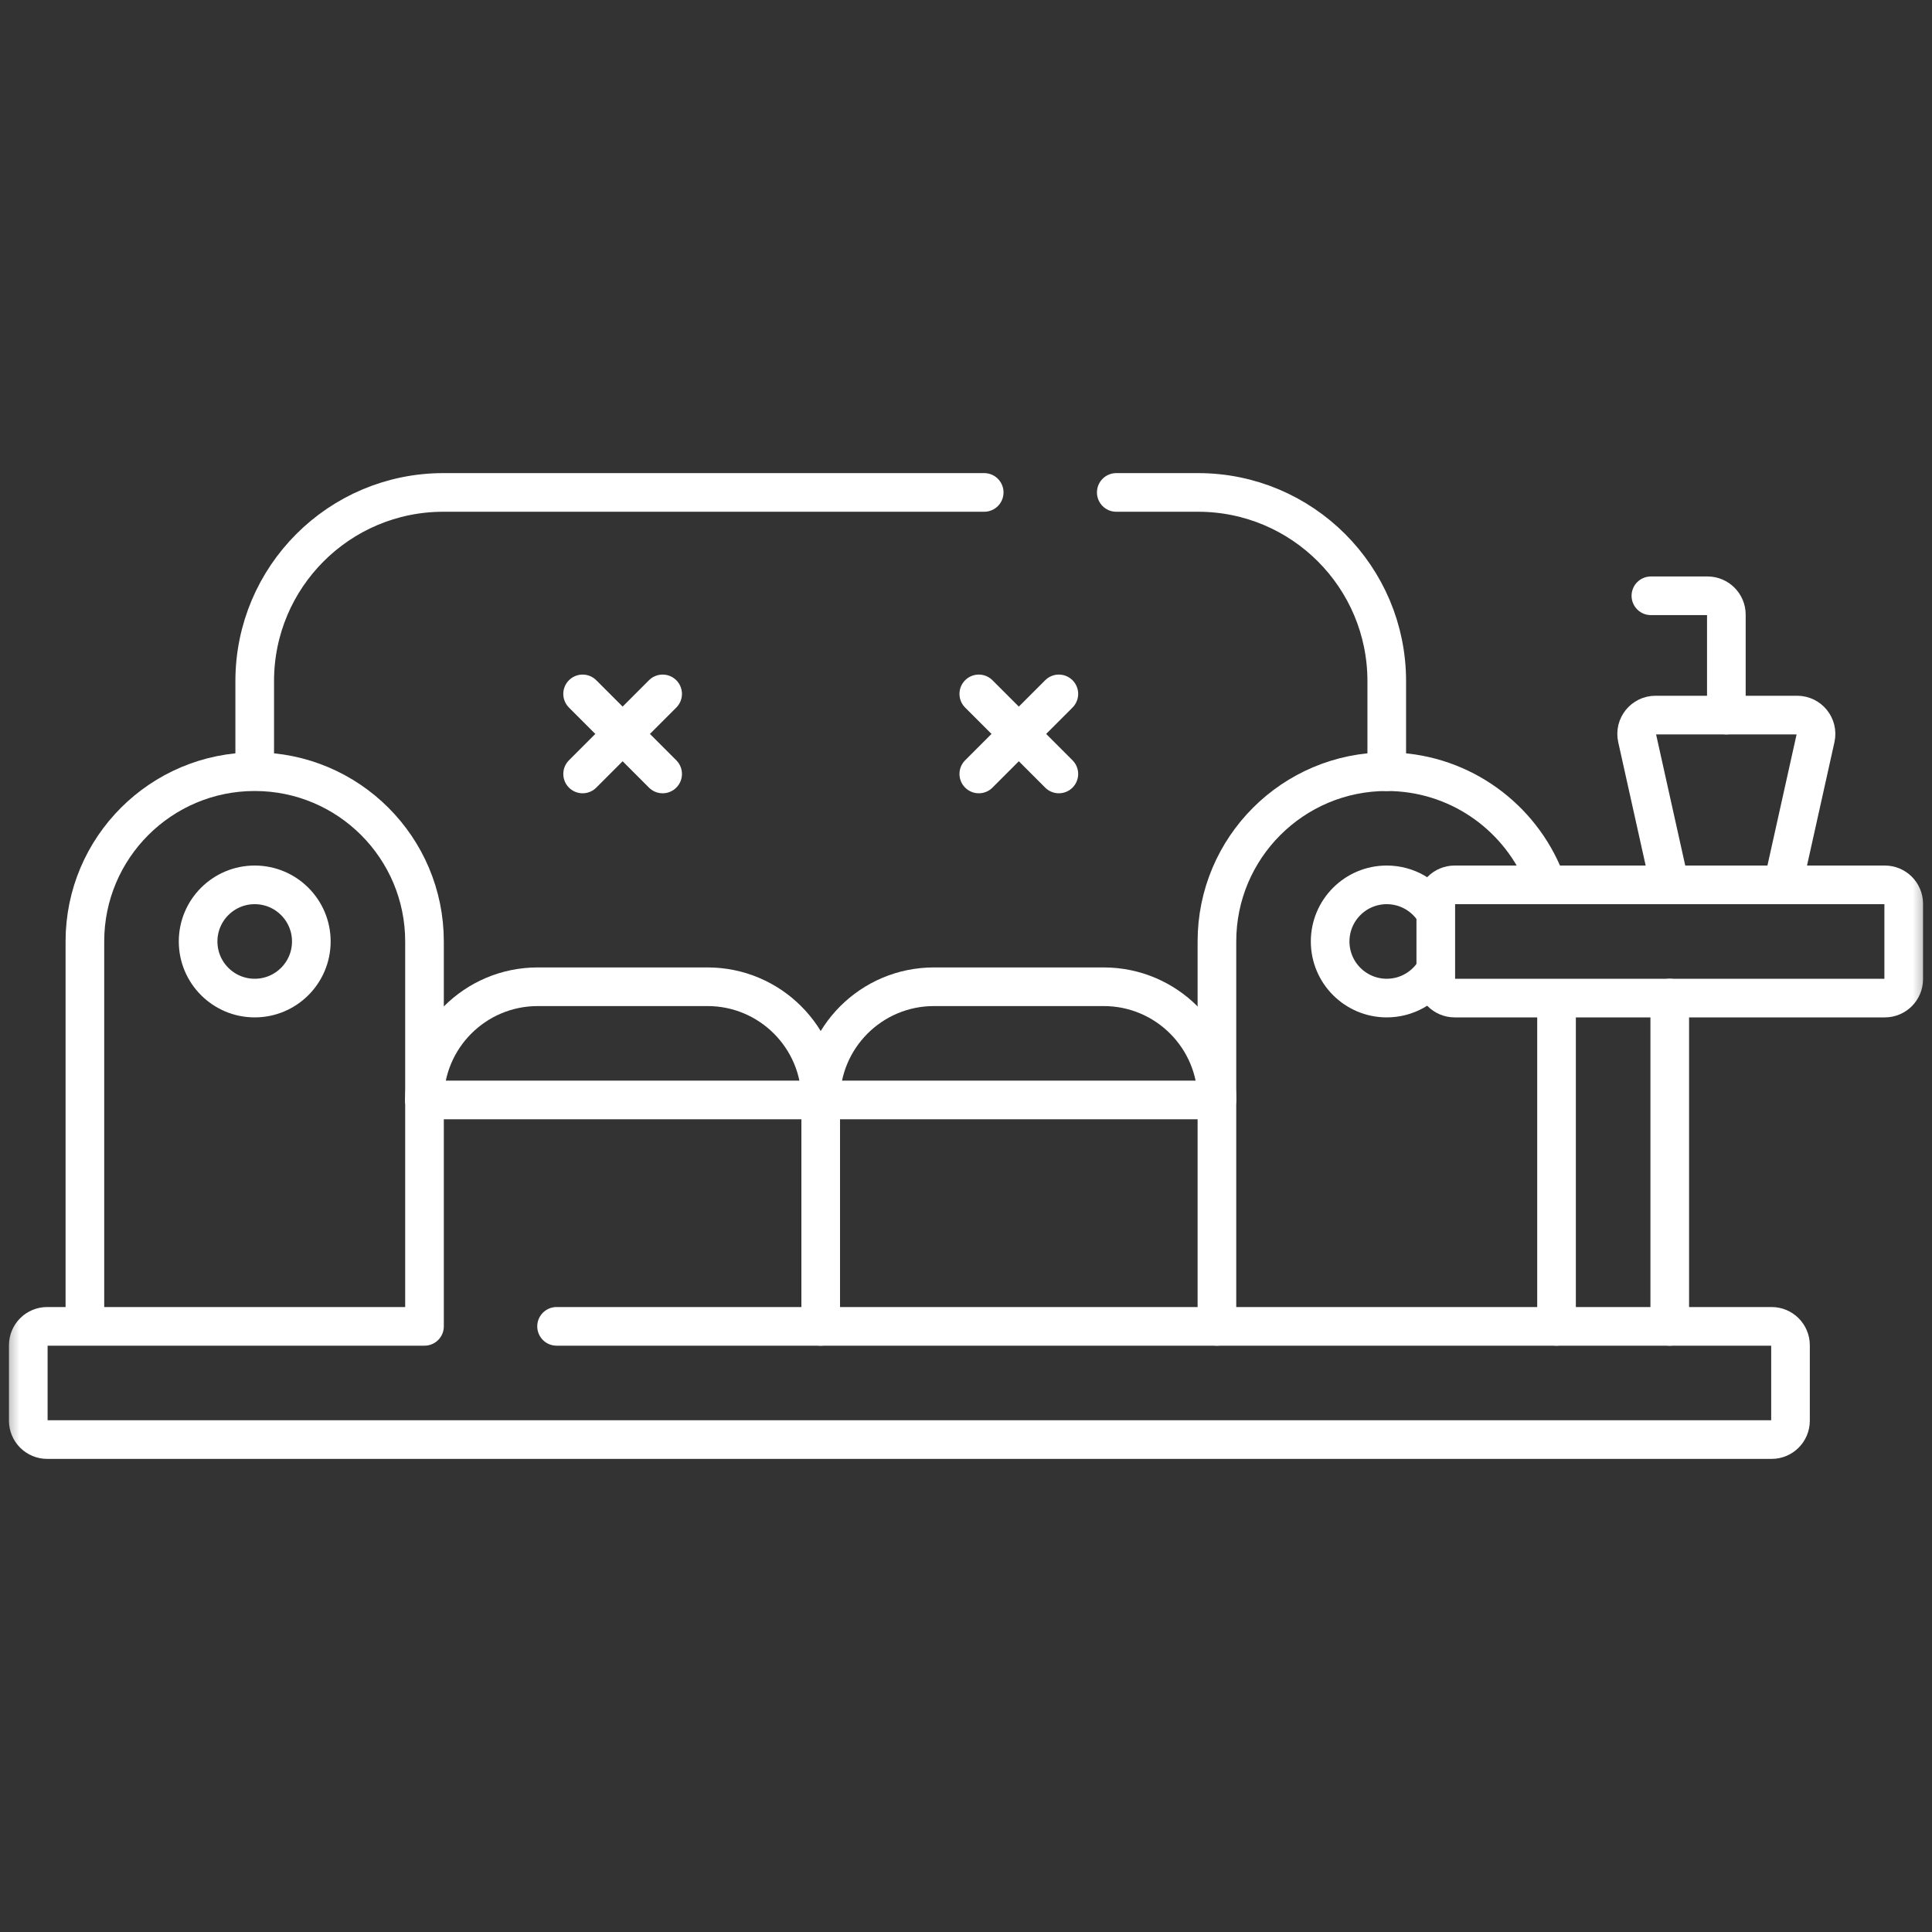
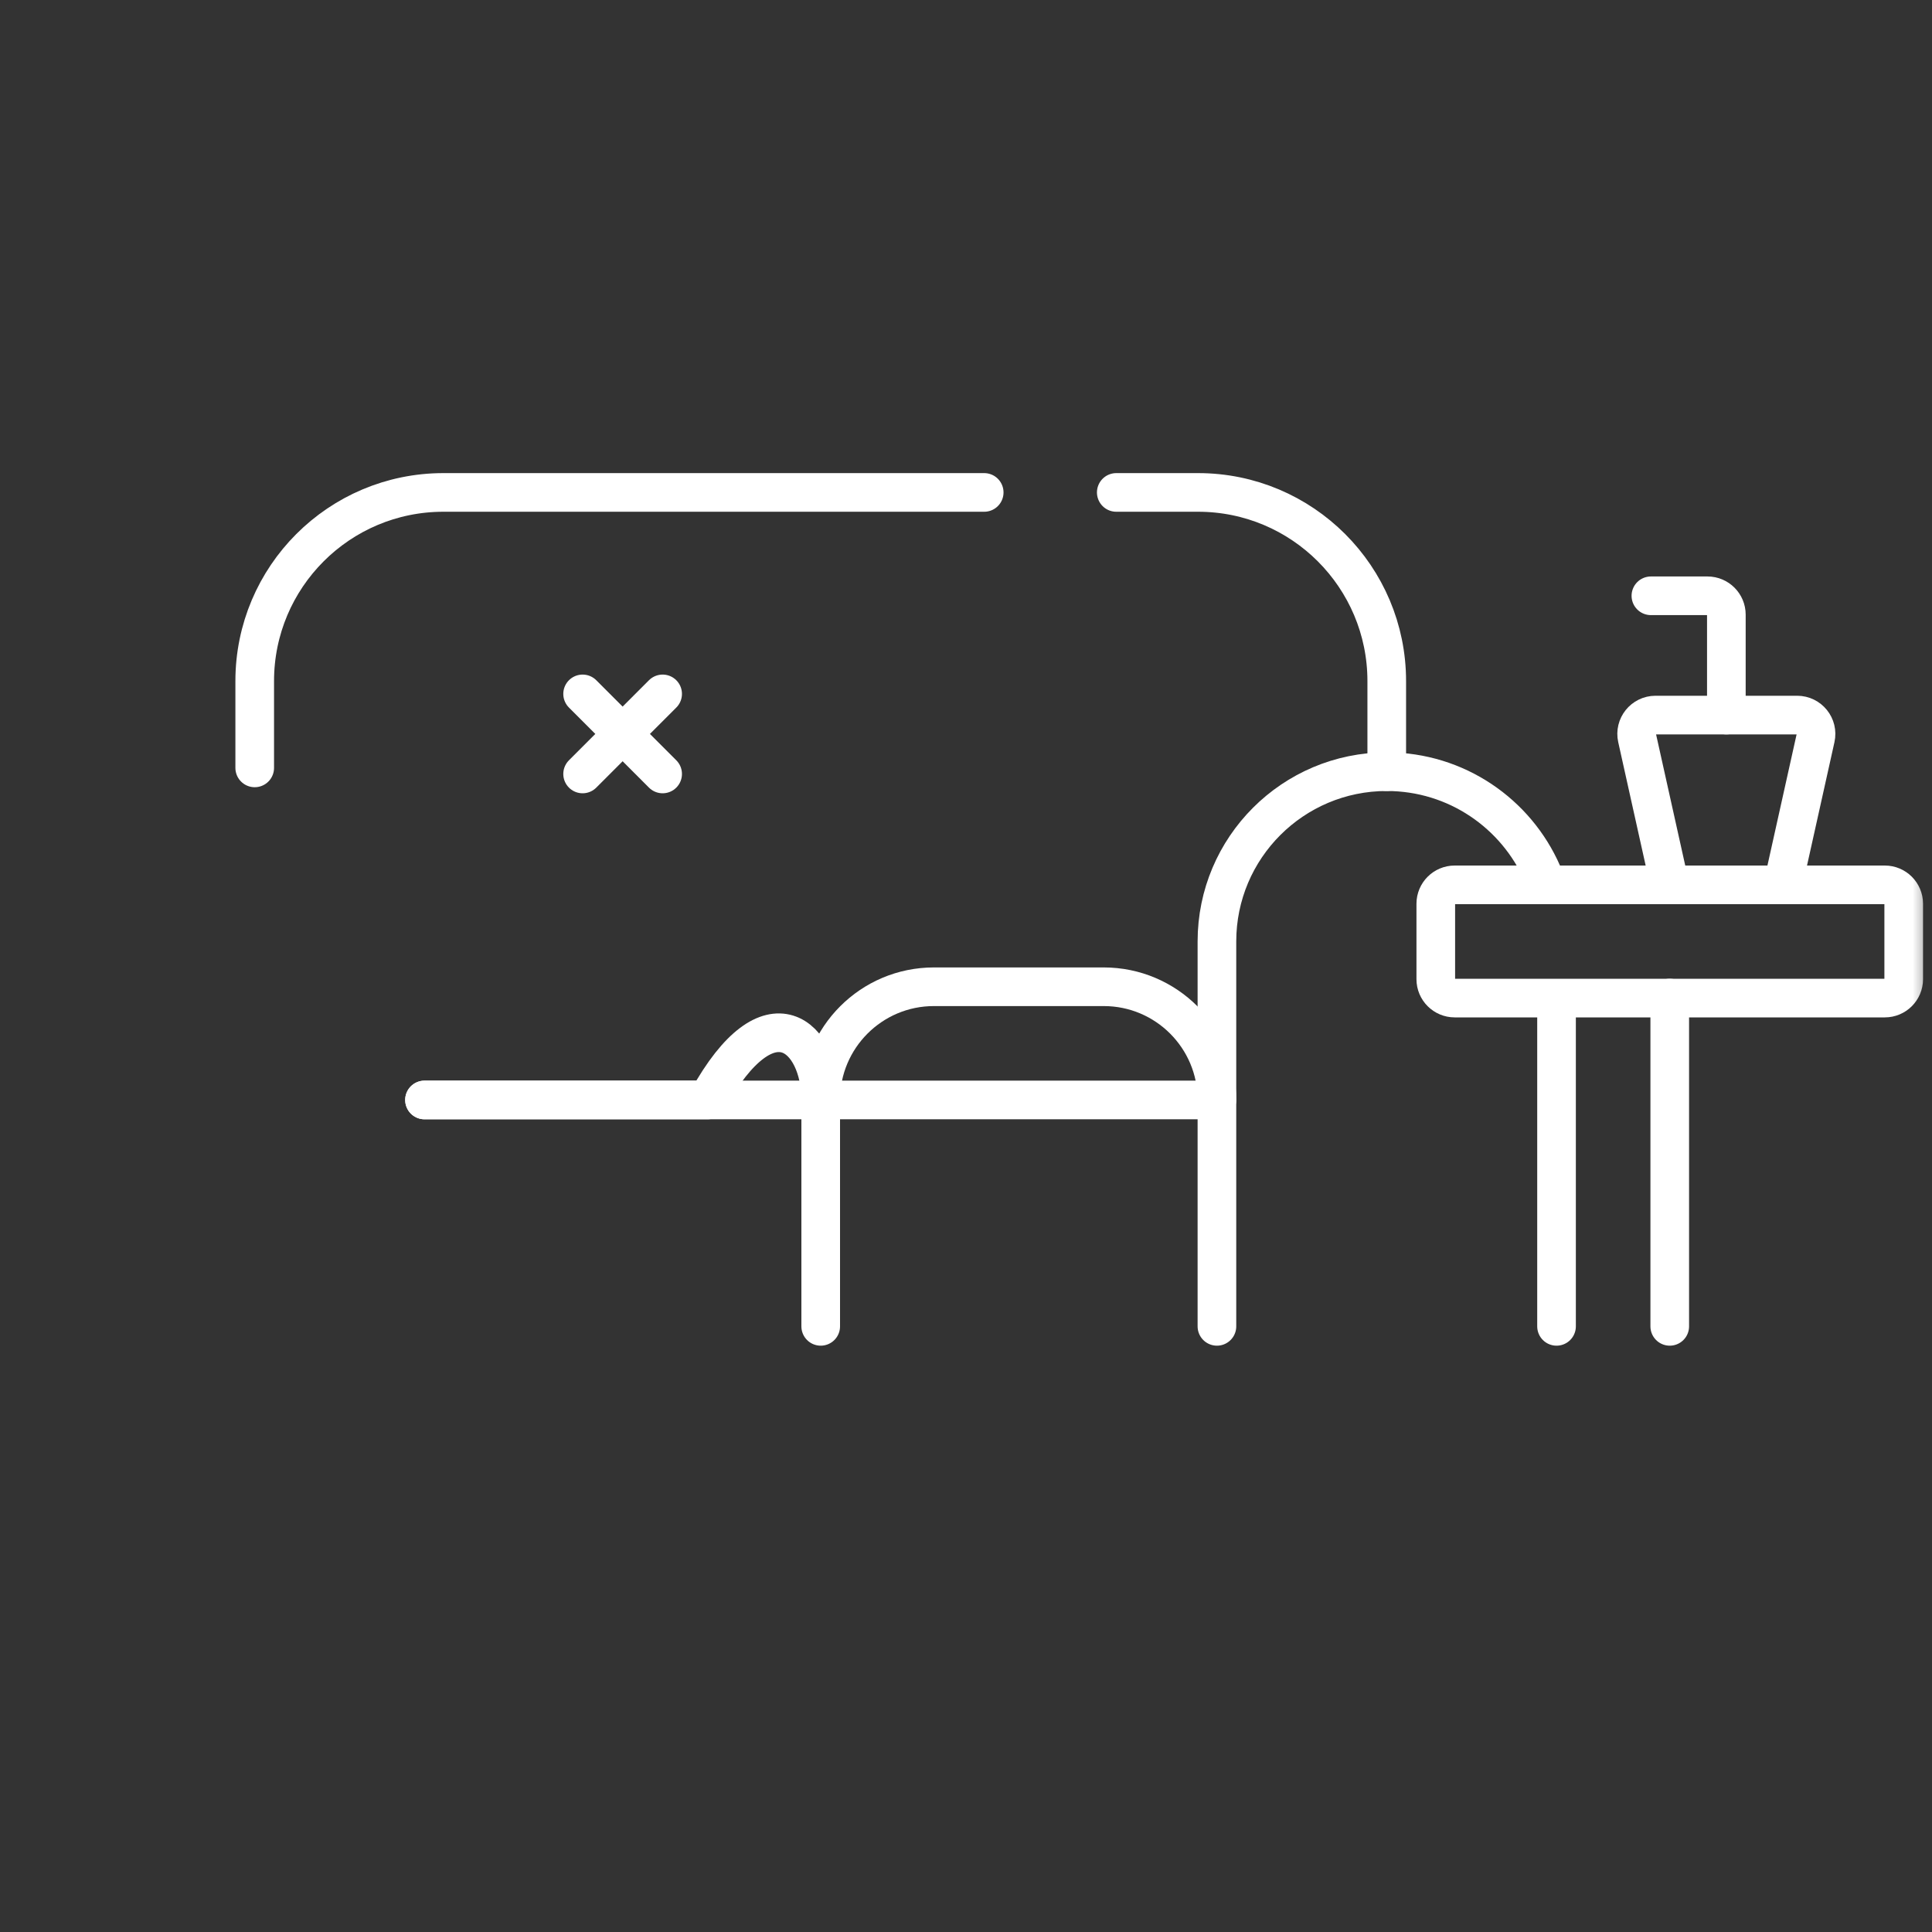
<svg xmlns="http://www.w3.org/2000/svg" width="50" height="50" viewBox="0 0 50 50" fill="none">
  <rect x="0" y="0" width="50" height="50" fill="#333333" stroke="none" />
  <path d="M40.283 34.326V26.109" stroke="white" stroke-miterlimit="10" stroke-linecap="round" stroke-linejoin="round" />
  <mask id="mask0_140_56" style="mask-type:luminance" maskUnits="userSpaceOnUse" x="0" y="0" width="50" height="50">
    <path d="M0 3.8147e-06H50V50H0V3.8147e-06Z" fill="white" />
  </mask>
  <g mask="url(#mask0_140_56)">
    <path d="M39.917 22.607C39.239 21.055 37.691 19.971 35.889 19.971C33.462 19.971 31.494 21.938 31.494 24.365V34.326" stroke="white" stroke-miterlimit="10" stroke-linecap="round" stroke-linejoin="round" />
-     <path d="M37.121 25.157C36.86 25.562 36.406 25.83 35.889 25.83C35.08 25.83 34.424 25.174 34.424 24.365C34.424 23.556 35.08 22.9 35.889 22.9C36.412 22.9 36.872 23.175 37.131 23.588" stroke="white" stroke-miterlimit="10" stroke-linecap="round" stroke-linejoin="round" />
-     <path d="M14.404 34.326H45.85C46.119 34.326 46.338 34.545 46.338 34.815V36.768C46.338 37.037 46.119 37.256 45.85 37.256H1.221C0.951 37.256 0.732 37.037 0.732 36.768V34.815C0.732 34.545 0.951 34.326 1.221 34.326H10.986V24.365C10.986 21.938 9.019 19.971 6.592 19.971C4.165 19.971 2.197 21.938 2.197 24.365V34.326" stroke="white" stroke-miterlimit="10" stroke-linecap="round" stroke-linejoin="round" />
-     <path d="M6.592 25.83C5.783 25.83 5.127 25.174 5.127 24.365C5.127 23.556 5.783 22.9 6.592 22.9C7.401 22.9 8.057 23.556 8.057 24.365C8.057 25.174 7.401 25.83 6.592 25.83Z" stroke="white" stroke-miterlimit="10" stroke-linecap="round" stroke-linejoin="round" />
    <path d="M48.779 25.83H37.647C37.377 25.83 37.158 25.611 37.158 25.342V23.389C37.158 23.119 37.377 22.9 37.647 22.9H48.779C49.049 22.9 49.268 23.119 49.268 23.389V25.342C49.268 25.611 49.049 25.83 48.779 25.83Z" stroke="white" stroke-miterlimit="10" stroke-linecap="round" stroke-linejoin="round" />
    <path d="M43.213 25.83V34.326" stroke="white" stroke-miterlimit="10" stroke-linecap="round" stroke-linejoin="round" />
    <path d="M31.494 28.467H21.24C21.24 26.849 22.552 25.537 24.17 25.537H28.564C30.182 25.537 31.494 26.849 31.494 28.467Z" stroke="white" stroke-miterlimit="10" stroke-linecap="round" stroke-linejoin="round" />
-     <path d="M10.986 28.467C10.986 26.849 12.298 25.537 13.916 25.537H18.311C19.928 25.537 21.24 26.849 21.24 28.467" stroke="white" stroke-miterlimit="10" stroke-linecap="round" stroke-linejoin="round" />
+     <path d="M10.986 28.467H18.311C19.928 25.537 21.24 26.849 21.24 28.467" stroke="white" stroke-miterlimit="10" stroke-linecap="round" stroke-linejoin="round" />
    <path d="M21.24 34.326V28.467" stroke="white" stroke-miterlimit="10" stroke-linecap="round" stroke-linejoin="round" />
    <path d="M10.986 28.467H21.24" stroke="white" stroke-miterlimit="10" stroke-linecap="round" stroke-linejoin="round" />
    <path d="M28.889 12.744H31.006C33.702 12.744 35.889 14.93 35.889 17.627V19.971" stroke="white" stroke-miterlimit="10" stroke-linecap="round" stroke-linejoin="round" />
    <path d="M6.592 19.873V17.627C6.592 14.93 8.778 12.744 11.475 12.744H25.471" stroke="white" stroke-miterlimit="10" stroke-linecap="round" stroke-linejoin="round" />
    <path d="M46.142 22.9L46.987 19.1C47.055 18.795 46.823 18.506 46.51 18.506H42.845C42.532 18.506 42.3 18.795 42.368 19.1L43.213 22.9" stroke="white" stroke-miterlimit="10" stroke-linecap="round" stroke-linejoin="round" />
    <path d="M44.678 18.506V15.907C44.678 15.638 44.459 15.419 44.19 15.419H42.725" stroke="white" stroke-miterlimit="10" stroke-linecap="round" stroke-linejoin="round" />
-     <path d="M27.403 20.03L25.331 17.958" stroke="white" stroke-miterlimit="10" stroke-linecap="round" stroke-linejoin="round" />
-     <path d="M25.331 20.03L27.403 17.958" stroke="white" stroke-miterlimit="10" stroke-linecap="round" stroke-linejoin="round" />
    <path d="M17.149 20.03L15.078 17.958" stroke="white" stroke-miterlimit="10" stroke-linecap="round" stroke-linejoin="round" />
    <path d="M15.078 20.03L17.149 17.958" stroke="white" stroke-miterlimit="10" stroke-linecap="round" stroke-linejoin="round" />
  </g>
</svg>